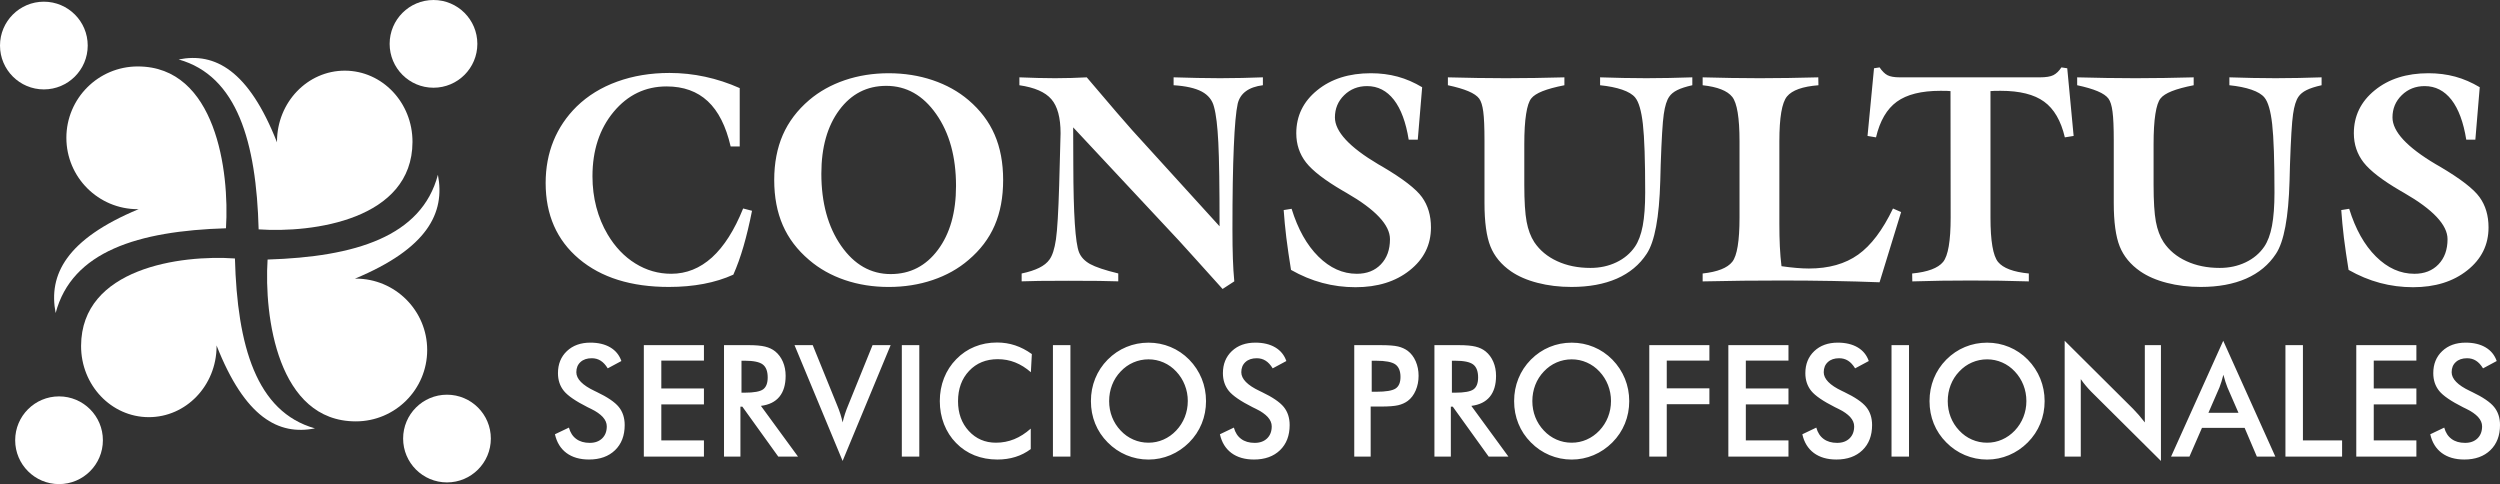
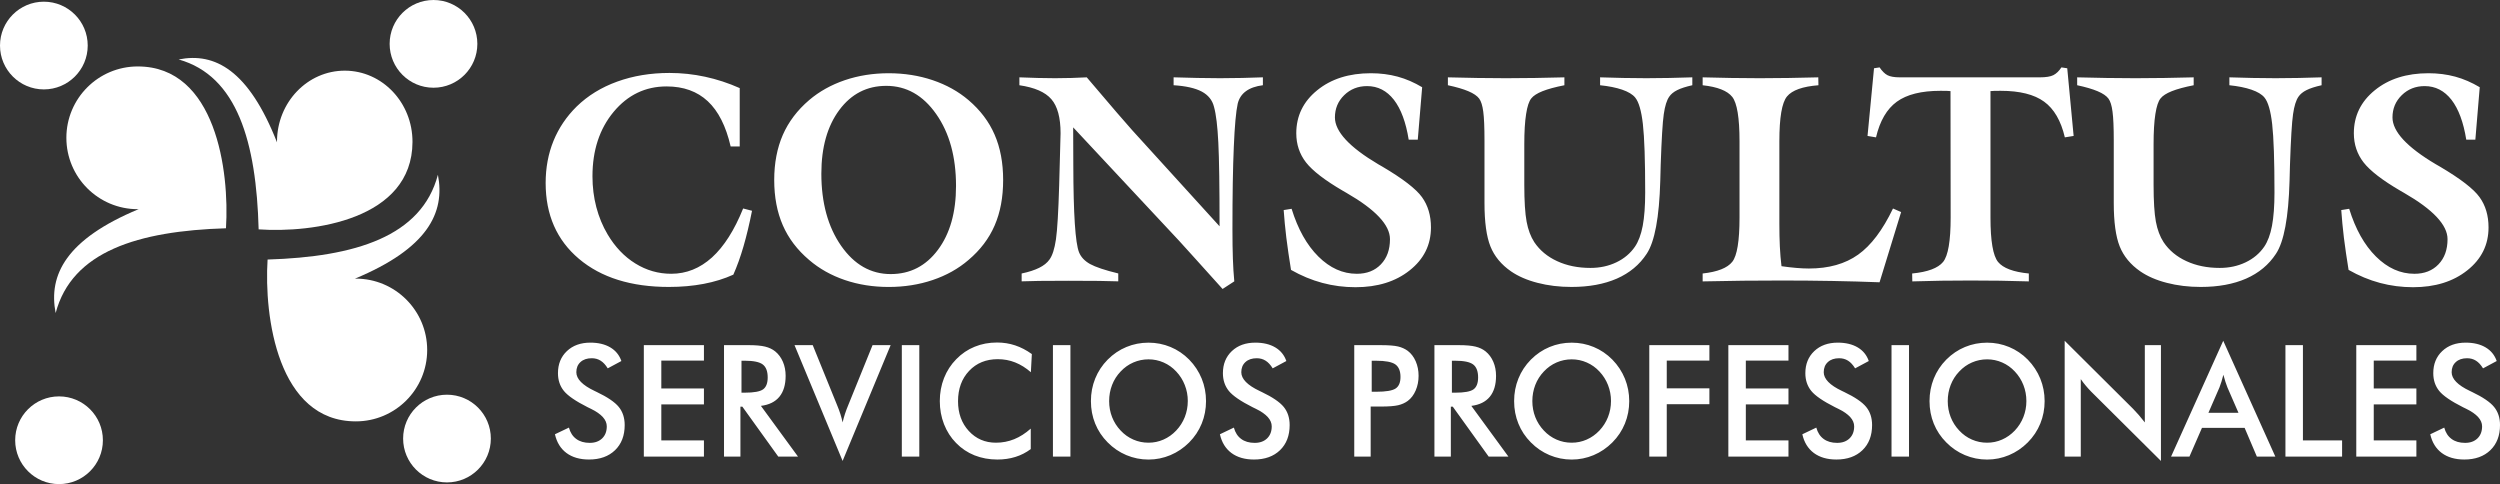
<svg xmlns="http://www.w3.org/2000/svg" xml:space="preserve" width="34.228in" height="6.628in" version="1.1" style="shape-rendering:geometricPrecision; text-rendering:geometricPrecision; image-rendering:optimizeQuality; fill-rule:evenodd; clip-rule:evenodd" viewBox="0 0 155671 30144">
  <rect x="0" y="0" width="155671" height="30144" fill="#333333" stroke="none" />
  <defs>
    <style type="text/css">
   
    .fil0 {fill:white}
    .fil1 {fill:white;fill-rule:nonzero}
   
  </style>
  </defs>
  <g id="Capa_x0020_1">
    <g id="_434331528">
      <g>
        <path class="fil0" d="M22156 17349c2454,0 4444,1990 4444,4445 0,2454 -1990,4444 -4444,4444 -4865,0 -5719,-6523 -5494,-10077 5457,-168 9591,-1432 10606,-5279 462,2374 -652,4591 -5166,6469 18,0 36,-1 54,-1l0 -1z" />
-         <path class="fil0" d="M13486 21562c-7,2445 -1901,4421 -4231,4413 -2330,-7 -4213,-1994 -4206,-4439 14,-4846 6206,-5678 9580,-5442 144,5435 1332,9556 4982,10579 -2256,453 -4357,-663 -6127,-5165 0,18 1,35 1,53l1 1z" />
-         <path class="fil0" d="M8578 13025c-2455,0 -4445,-1990 -4445,-4444 0,-2454 1990,-4444 4445,-4444 4864,0 5719,6522 5493,10077 -5456,167 -9590,1432 -10606,5279 -461,-2374 653,-4592 5167,-6469 -18,0 -36,0 -54,0l0 1z" />
+         <path class="fil0" d="M8578 13025c-2455,0 -4445,-1990 -4445,-4444 0,-2454 1990,-4444 4445,-4444 4864,0 5719,6522 5493,10077 -5456,167 -9590,1432 -10606,5279 -461,-2374 653,-4592 5167,-6469 -18,0 -36,0 -54,0z" />
        <path class="fil0" d="M17248 8813c6,-2444 1901,-4420 4231,-4413 2330,7 4213,1995 4206,4440 -14,4845 -6207,5677 -9580,5442 -144,-5436 -1334,-9556 -4982,-10580 2256,-453 4357,664 6127,5165 0,-18 -1,-35 -1,-53l-1 -1z" />
        <circle class="fil0" cx="2731" cy="2836" r="2731" />
        <circle class="fil0" cx="27833" cy="27308" r="2731" />
        <circle class="fil0" cx="26993" cy="2731" r="2731" />
        <circle class="fil0" cx="3676" cy="27413" r="2731" />
      </g>
      <path class="fil1" d="M46061 5488l0 3630 -565 0c-292,-1263 -765,-2202 -1425,-2816 -659,-614 -1513,-921 -2564,-921 -1318,0 -2418,528 -3296,1582 -879,1058 -1319,2394 -1319,4014 0,671 80,1312 240,1922 161,611 395,1179 705,1699 462,778 1036,1382 1726,1808 689,428 1433,641 2232,641 945,0 1790,-340 2541,-1018 747,-681 1394,-1696 1938,-3048l553 143c-161,812 -337,1550 -528,2209 -192,663 -405,1252 -635,1769 -562,255 -1179,446 -1850,574 -672,127 -1391,191 -2163,191 -2352,0 -4217,-583 -5600,-1750 -1382,-1167 -2074,-2741 -2074,-4722 0,-951 164,-1826 489,-2625 328,-802 808,-1513 1443,-2139 693,-675 1535,-1194 2528,-1552 991,-358 2072,-537 3248,-537 753,0 1495,79 2224,237 729,158 1449,392 2154,707l-2 2zm5083 5323c0,1814 411,3311 1228,4490 820,1177 1850,1765 3090,1765 1212,0 2190,-504 2941,-1509 751,-1006 1127,-2334 1127,-3980 0,-1811 -411,-3303 -1233,-4472 -821,-1173 -1859,-1759 -3112,-1759 -1203,0 -2178,501 -2923,1504 -744,1002 -1118,2324 -1118,3961l0 0zm-2935 398c0,-1054 179,-1990 535,-2808 356,-814 902,-1537 1637,-2166 635,-541 1377,-954 2224,-1243 847,-288 1759,-432 2732,-432 972,0 1887,144 2740,432 854,289 1598,702 2233,1243 730,623 1274,1339 1625,2154 353,811 529,1753 529,2819 0,1076 -176,2020 -529,2831 -352,815 -896,1529 -1625,2146 -634,547 -1380,963 -2233,1251 -853,289 -1768,432 -2740,432 -973,0 -1884,-143 -2732,-432 -847,-289 -1589,-705 -2224,-1251 -735,-623 -1282,-1343 -1637,-2158 -356,-817 -535,-1756 -535,-2819l0 1zm15407 6313l0 -492c447,-94 808,-213 1091,-353 283,-140 496,-310 638,-510 186,-250 319,-668 407,-1261 85,-590 152,-1714 201,-3367l51 -1896c6,-79 9,-188 9,-331 18,-504 27,-841 27,-1015 0,-972 -191,-1680 -574,-2121 -383,-443 -1045,-731 -1990,-868l0 -492c392,18 775,30 1146,39 370,9 726,15 1072,15 356,0 696,-5 1024,-15 326,-9 641,-21 951,-39 13,12 31,36 61,69 1483,1747 2406,2823 2774,3227l5436 5979c0,-2455 -25,-4192 -77,-5214 -51,-1021 -139,-1762 -270,-2227 -103,-413 -356,-730 -762,-948 -408,-216 -994,-347 -1753,-395l0 -492c510,18 1008,30 1492,39 485,9 954,16 1403,16 471,0 927,-6 1373,-16 444,-9 875,-21 1292,-39l0 492c-438,55 -790,177 -1055,371 -264,191 -434,453 -513,777 -107,480 -188,1374 -243,2680 -58,1306 -85,3017 -85,5134 0,720 9,1334 27,1841 18,507 46,975 88,1410l-729 474c-644,-714 -1212,-1349 -1714,-1903 -498,-556 -829,-920 -990,-1093l-6600 -7067c6,565 9,1346 9,2351 6,3042 125,4853 356,5427 119,297 346,540 687,732 344,188 927,386 1756,586l0 492c-374,-12 -774,-21 -1200,-27 -428,-5 -1060,-9 -1895,-9 -821,0 -1428,4 -1827,9 -398,6 -762,16 -1093,27l-1 3zm16318 -4442l492 -79c392,1270 948,2260 1668,2974 720,714 1516,1073 2394,1073 623,0 1121,-195 1497,-587 377,-392 566,-914 566,-1568 0,-884 -903,-1844 -2708,-2883 -94,-51 -164,-94 -212,-122 -1131,-659 -1899,-1251 -2307,-1773 -404,-520 -607,-1127 -607,-1815 0,-1081 434,-1975 1303,-2680 869,-708 1985,-1060 3342,-1060 587,0 1143,70 1668,212 526,143 1033,365 1525,659l-273 3266 -565 0c-174,-1084 -480,-1911 -921,-2482 -443,-568 -1000,-854 -1671,-854 -562,0 -1039,188 -1425,565 -386,377 -577,839 -577,1386 0,878 900,1850 2698,2916 112,67 195,112 249,143 1280,754 2103,1389 2474,1905 373,516 559,1145 559,1887 0,1081 -441,1972 -1322,2670 -880,702 -2008,1051 -3378,1051 -705,0 -1391,-88 -2060,-267 -669,-179 -1319,-450 -1954,-811 -119,-730 -216,-1398 -292,-2006 -73,-608 -128,-1182 -165,-1722l2 2zm10224 -7772l0 -492c611,18 1219,30 1826,39 605,9 1204,15 1799,15 599,0 1203,-5 1811,-15 607,-9 1215,-21 1819,-39l0 492c-574,112 -1029,237 -1364,370 -334,135 -568,283 -698,450 -140,170 -250,496 -322,973 -77,480 -113,1109 -113,1892l0 2509c0,1028 49,1793 144,2300 94,507 255,933 480,1279 343,511 820,906 1424,1182 605,280 1294,420 2072,420 590,0 1124,-115 1610,-347 486,-231 872,-556 1158,-972 218,-319 382,-754 486,-1298 103,-547 154,-1239 154,-2074 0,-2006 -48,-3425 -143,-4260 -94,-832 -255,-1385 -480,-1658 -161,-198 -432,-359 -811,-490 -380,-130 -839,-221 -1374,-276l0 -492c486,18 970,30 1446,39 477,9 955,15 1432,15 473,0 951,-5 1431,-15 483,-9 960,-21 1434,-39l0 492c-401,88 -714,191 -939,303 -225,112 -392,250 -498,408 -153,216 -268,577 -341,1091 -76,513 -136,1561 -191,3138 -6,231 -16,571 -27,1015 -64,2278 -347,3791 -845,4539 -446,684 -1066,1197 -1859,1547 -793,346 -1735,519 -2826,519 -756,0 -1458,-85 -2111,-255 -654,-167 -1203,-408 -1650,-714 -611,-422 -1039,-942 -1285,-1556 -246,-613 -370,-1516 -370,-2710l0 -3880c0,-820 -25,-1419 -76,-1799 -49,-379 -134,-650 -252,-811 -125,-170 -350,-325 -675,-462 -322,-137 -748,-261 -1276,-374l0 1zm27715 7675l507 221 -1343 4373c-944,-37 -1923,-64 -2935,-82 -1012,-18 -2057,-28 -3138,-28 -790,0 -1595,3 -2419,12 -823,9 -1665,25 -2524,43l0 -492c926,-101 1540,-344 1844,-727 301,-379 452,-1297 452,-2753l0 -4760c0,-1455 -152,-2373 -452,-2756 -304,-383 -918,-625 -1844,-726l0 -492c595,18 1187,30 1783,39 593,9 1185,15 1772,15 601,0 1206,-5 1814,-15 611,-9 1221,-21 1832,-39l9 492c-987,76 -1637,310 -1956,696 -319,386 -477,1313 -477,2786l0 5161c0,498 9,964 30,1398 21,434 55,841 103,1227 331,49 638,82 921,107 283,24 544,37 787,37 1236,0 2257,-289 3063,-863 808,-574 1531,-1535 2172,-2874l-1 0zm1203 4539l-9 -492c969,-94 1611,-335 1926,-720 314,-386 471,-1306 471,-2759l-9 -7878c-69,-6 -152,-13 -239,-15 -89,-3 -219,-3 -392,-3 -1185,0 -2087,225 -2710,677 -624,453 -1055,1191 -1298,2221l-528 -88 404 -4214 347 -55c154,231 316,392 486,484 173,91 431,136 781,136l480 0 8224 0c383,0 668,-45 848,-136 182,-91 349,-252 504,-484l362 55 398 4214 -547 88c-243,-1036 -675,-1777 -1292,-2224 -616,-449 -1516,-674 -2698,-674 -173,0 -303,0 -391,3 -89,3 -174,9 -250,15l0 7878c0,1453 158,2373 471,2759 316,386 954,626 1917,720l0 492c-595,-18 -1197,-34 -1805,-43 -611,-9 -1215,-12 -1823,-12 -604,0 -1209,3 -1814,12 -602,9 -1206,25 -1814,43zm10266 -12214l0 -492c611,18 1219,30 1826,39 605,9 1203,15 1799,15 598,0 1203,-5 1811,-15 607,-9 1215,-21 1819,-39l0 492c-574,112 -1029,237 -1364,370 -334,135 -568,283 -698,450 -140,170 -250,496 -323,973 -76,480 -112,1109 -112,1892l0 2509c0,1028 49,1793 143,2300 95,507 256,933 481,1279 343,511 820,906 1424,1182 605,280 1295,420 2072,420 590,0 1125,-115 1610,-347 486,-231 872,-556 1158,-972 218,-319 382,-754 485,-1298 103,-547 155,-1239 155,-2074 0,-2006 -48,-3425 -143,-4260 -94,-832 -255,-1385 -480,-1658 -161,-198 -432,-359 -812,-490 -379,-130 -838,-221 -1373,-276l0 -492c486,18 969,30 1446,39 477,9 955,15 1431,15 474,0 952,-5 1432,-15 483,-9 960,-21 1433,-39l0 492c-400,88 -714,191 -938,303 -225,112 -392,250 -499,408 -152,216 -267,577 -340,1091 -76,513 -136,1561 -191,3138 -6,231 -16,571 -27,1015 -64,2278 -347,3791 -845,4539 -447,684 -1066,1197 -1859,1547 -793,346 -1735,519 -2826,519 -756,0 -1458,-85 -2111,-255 -654,-167 -1204,-408 -1650,-714 -611,-422 -1039,-942 -1285,-1556 -246,-613 -370,-1516 -370,-2710l0 -3880c0,-820 -25,-1419 -77,-1799 -48,-379 -133,-650 -251,-811 -125,-170 -350,-325 -675,-462 -322,-137 -748,-261 -1276,-374l0 1zm16446 7772l492 -79c392,1270 948,2260 1668,2974 719,714 1516,1073 2394,1073 623,0 1121,-195 1497,-587 377,-392 565,-914 565,-1568 0,-884 -902,-1844 -2707,-2883 -94,-51 -164,-94 -213,-122 -1130,-659 -1899,-1251 -2306,-1773 -404,-520 -608,-1127 -608,-1815 0,-1081 435,-1975 1304,-2680 869,-708 1984,-1060 3342,-1060 586,0 1142,70 1667,212 526,143 1033,365 1526,659l-273 3266 -566 0c-173,-1084 -480,-1911 -920,-2482 -444,-568 -1000,-854 -1671,-854 -562,0 -1039,188 -1425,565 -386,377 -578,839 -578,1386 0,878 900,1850 2699,2916 112,67 194,112 249,143 1279,754 2103,1389 2473,1905 374,516 560,1145 560,1887 0,1081 -441,1972 -1322,2670 -881,702 -2009,1051 -3379,1051 -705,0 -1391,-88 -2060,-267 -668,-179 -1318,-450 -1954,-811 -118,-730 -216,-1398 -292,-2006 -72,-608 -127,-1182 -164,-1722l2 2z" />
      <path class="fil1" d="M34556 27040l870 -415c82,309 235,545 455,706 219,164 500,245 842,245 325,0 581,-94 774,-280 190,-185 286,-435 286,-747 0,-408 -327,-772 -982,-1091 -93,-46 -163,-82 -211,-103 -740,-374 -1232,-710 -1478,-1013 -246,-303 -369,-671 -369,-1106 0,-566 186,-1024 557,-1375 370,-351 859,-526 1460,-526 494,0 908,99 1241,296 333,197 563,480 691,849l-850 456c-134,-218 -282,-378 -443,-478 -161,-102 -345,-152 -553,-152 -292,0 -527,79 -700,238 -173,157 -259,368 -259,633 0,418 380,808 1139,1167 58,29 103,51 137,66 663,317 1118,626 1365,927 247,302 370,679 370,1130 0,657 -200,1179 -600,1565 -400,387 -941,581 -1623,581 -570,0 -1037,-136 -1404,-407 -364,-272 -603,-660 -716,-1167l1 1zm5534 1390l0 -6939 3743 0 0 961 -2654 0 0 1737 2654 0 0 990 -2654 0 0 2242 2654 0 0 1009 -3743 0zm6081 -3979l199 0c576,0 960,-70 1149,-209 189,-139 284,-385 284,-739 0,-382 -101,-650 -305,-807 -203,-157 -580,-235 -1128,-235l-199 0 0 1989 0 1zm-66 873l0 3106 -1022 0 0 -6939 1520 0c445,0 791,31 1038,91 245,60 454,158 629,298 207,168 367,385 481,650 113,265 169,554 169,872 0,554 -130,989 -390,1305 -259,314 -642,503 -1149,566l2308 3157 -1229 0 -2233 -3106 -122 0 0 0zm6363 3377l-2995 -7210 1134 0 1502 3698c90,213 163,412 221,593 58,183 103,356 138,520 39,-174 89,-353 150,-541 61,-186 133,-377 216,-572l1498 -3698 1127 0 -2991 7210 0 0zm3687 -271l0 -6939 1088 0 0 6939 -1088 0zm8038 -5250c-309,-272 -635,-475 -978,-612 -344,-136 -705,-203 -1083,-203 -732,0 -1328,242 -1787,729 -460,487 -690,1116 -690,1891 0,748 223,1365 671,1852 447,486 1011,729 1691,729 398,0 774,-73 1134,-218 358,-146 701,-364 1032,-659l0 1275c-293,218 -611,382 -957,488 -345,108 -719,162 -1121,162 -513,0 -987,-88 -1422,-260 -436,-175 -818,-430 -1147,-768 -327,-331 -577,-723 -754,-1173 -175,-450 -262,-930 -262,-1438 0,-509 87,-986 262,-1433 177,-448 431,-839 763,-1177 333,-342 715,-601 1145,-775 430,-177 895,-263 1396,-263 394,0 769,59 1125,178 358,119 703,299 1040,541l-60 1135 2 -1zm1371 5250l0 -6939 1089 0 0 6939 -1089 0zm8398 -3455c0,-351 -62,-684 -187,-999 -123,-316 -301,-597 -533,-843 -226,-244 -487,-430 -785,-561 -298,-131 -613,-197 -941,-197 -330,0 -645,65 -943,194 -297,129 -563,317 -794,564 -232,243 -410,523 -532,838 -122,315 -183,650 -183,1004 0,351 61,683 183,995 122,312 300,592 532,837 231,248 495,435 792,564 295,130 611,194 945,194 327,0 636,-64 931,-194 294,-129 560,-317 794,-564 232,-246 410,-526 534,-839 123,-316 186,-645 186,-993l1 0zm1135 0c0,493 -89,960 -267,1398 -180,440 -439,832 -782,1176 -344,344 -734,608 -1168,791 -434,182 -888,275 -1363,275 -484,0 -943,-93 -1383,-277 -437,-185 -823,-448 -1159,-789 -343,-344 -602,-734 -779,-1171 -177,-435 -266,-902 -266,-1403 0,-496 89,-964 266,-1403 177,-440 436,-833 779,-1181 342,-344 730,-606 1163,-785 433,-180 893,-270 1379,-270 481,0 938,90 1371,270 432,179 820,441 1160,785 343,351 602,748 782,1188 178,442 267,905 267,1396l0 0zm865 2065l869 -415c83,309 235,545 455,706 219,164 500,245 842,245 326,0 582,-94 774,-280 190,-185 286,-435 286,-747 0,-408 -327,-772 -982,-1091 -93,-46 -163,-82 -211,-103 -740,-374 -1232,-710 -1478,-1013 -245,-303 -369,-671 -369,-1106 0,-566 187,-1024 557,-1375 371,-351 859,-526 1461,-526 494,0 908,99 1241,296 333,197 563,480 691,849l-850 456c-134,-218 -282,-378 -443,-478 -161,-102 -345,-152 -553,-152 -292,0 -527,79 -700,238 -173,157 -259,368 -259,633 0,418 380,808 1139,1167 58,29 103,51 137,66 663,317 1118,626 1365,927 247,302 370,679 370,1130 0,657 -200,1179 -600,1565 -400,387 -941,581 -1622,581 -571,0 -1038,-136 -1405,-407 -364,-272 -603,-660 -716,-1167l1 1zm9453 -2647l279 0c605,0 1009,-68 1211,-204 202,-136 301,-375 301,-720 0,-368 -108,-628 -323,-781 -215,-150 -612,-226 -1189,-226l-280 0 0 1931 1 0zm-66 922l0 3115 -1022 0 0 -6939 1648 0c489,0 849,28 1080,83 230,54 432,147 604,273 211,160 375,378 495,650 119,273 179,574 179,903 0,330 -60,632 -179,910 -120,278 -284,497 -495,654 -172,126 -374,216 -604,270 -231,53 -591,81 -1080,81l-215 0 -411 0zm5058 -864l198 0c577,0 961,-70 1150,-209 189,-139 284,-385 284,-739 0,-382 -101,-650 -305,-807 -204,-157 -580,-235 -1129,-235l-198 0 0 1989 0 1zm-66 873l0 3106 -1022 0 0 -6939 1520 0c445,0 790,31 1037,91 246,60 455,158 629,298 208,168 368,385 482,650 113,265 169,554 169,872 0,554 -130,989 -390,1305 -259,314 -643,503 -1149,566l2308 3157 -1229 0 -2233 -3106 -122 0 0 0zm9973 -349c0,-351 -63,-684 -186,-999 -124,-316 -302,-597 -533,-843 -227,-244 -488,-430 -786,-561 -298,-131 -612,-197 -941,-197 -329,0 -644,65 -943,194 -297,129 -563,317 -794,564 -231,243 -410,523 -532,838 -121,315 -183,650 -183,1004 0,351 62,683 183,995 122,312 301,592 532,837 231,248 496,435 792,564 296,130 611,194 945,194 327,0 636,-64 932,-194 293,-129 559,-317 794,-564 231,-246 410,-526 533,-839 124,-316 186,-645 186,-993l1 0zm1135 0c0,493 -89,960 -268,1398 -180,440 -439,832 -782,1176 -344,344 -733,608 -1167,791 -434,182 -889,275 -1364,275 -483,0 -943,-93 -1382,-277 -438,-185 -824,-448 -1160,-789 -342,-344 -602,-734 -778,-1171 -177,-435 -266,-902 -266,-1403 0,-496 89,-964 266,-1403 176,-440 436,-833 778,-1181 343,-344 731,-606 1163,-785 434,-180 893,-270 1379,-270 482,0 938,90 1372,270 432,179 819,441 1159,785 343,351 602,748 782,1188 179,442 268,905 268,1396l0 0zm1249 3455l0 -6939 3743 0 0 961 -2655 0 0 1727 2655 0 0 990 -2655 0 0 3261 -1088 0 0 0zm4923 0l0 -6939 3744 0 0 961 -2655 0 0 1737 2655 0 0 990 -2655 0 0 2242 2655 0 0 1009 -3744 0zm4608 -1390l869 -415c83,309 235,545 455,706 219,164 501,245 843,245 325,0 581,-94 773,-280 191,-185 286,-435 286,-747 0,-408 -327,-772 -982,-1091 -92,-46 -163,-82 -211,-103 -739,-374 -1231,-710 -1478,-1013 -245,-303 -369,-671 -369,-1106 0,-566 187,-1024 557,-1375 371,-351 859,-526 1460,-526 494,0 909,99 1242,296 333,197 563,480 691,849l-851 456c-134,-218 -281,-378 -442,-478 -161,-102 -345,-152 -554,-152 -292,0 -527,79 -699,238 -173,157 -259,368 -259,633 0,418 380,808 1138,1167 58,29 103,51 138,66 663,317 1118,626 1365,927 247,302 370,679 370,1130 0,657 -200,1179 -600,1565 -400,387 -942,581 -1623,581 -571,0 -1038,-136 -1404,-407 -364,-272 -604,-660 -717,-1167l2 1zm5552 1390l0 -6939 1089 0 0 6939 -1089 0zm8398 -3455c0,-351 -62,-684 -185,-999 -124,-316 -302,-597 -534,-843 -226,-244 -487,-430 -785,-561 -298,-131 -612,-197 -941,-197 -330,0 -645,65 -943,194 -297,129 -563,317 -794,564 -232,243 -410,523 -532,838 -122,315 -183,650 -183,1004 0,351 61,683 183,995 122,312 300,592 532,837 231,248 495,435 792,564 296,130 611,194 945,194 327,0 636,-64 931,-194 294,-129 560,-317 795,-564 231,-246 409,-526 533,-839 123,-316 186,-645 186,-993l0 0zm1136 0c0,493 -90,960 -268,1398 -180,440 -439,832 -782,1176 -344,344 -733,608 -1168,791 -433,182 -888,275 -1363,275 -483,0 -943,-93 -1382,-277 -438,-185 -824,-448 -1160,-789 -343,-344 -602,-734 -779,-1171 -176,-435 -265,-902 -265,-1403 0,-496 89,-964 265,-1403 177,-440 436,-833 779,-1181 343,-344 730,-606 1163,-785 433,-180 893,-270 1379,-270 482,0 938,90 1371,270 432,179 820,441 1160,785 343,351 602,748 782,1188 178,442 268,905 268,1396l0 0zm1248 3455l0 -7211 4262 4239c116,120 233,248 354,384 118,136 243,290 375,460l0 -4810 1004 0 0 7210 -4346 -4318c-115,-118 -228,-241 -336,-371 -110,-129 -211,-265 -310,-407l0 4825 -1003 0 0 -1zm8952 -2727l1870 0 -688 -1582c-39,-100 -81,-216 -124,-347 -42,-131 -86,-277 -128,-439 -36,152 -75,293 -117,424 -41,131 -83,253 -125,362l-688 1582 0 0zm3015 2727l-760 -1786 -2658 0 -779 1786 -1144 0 3248 -7211 3244 7211 -1151 0 0 0zm1780 0l0 -6939 1089 0 0 5930 2439 0 0 1009 -3528 0zm4411 0l0 -6939 3743 0 0 961 -2655 0 0 1737 2655 0 0 990 -2655 0 0 2242 2655 0 0 1009 -3743 0zm4608 -1390l869 -415c83,309 235,545 455,706 219,164 500,245 842,245 326,0 582,-94 774,-280 190,-185 286,-435 286,-747 0,-408 -327,-772 -982,-1091 -93,-46 -163,-82 -211,-103 -739,-374 -1232,-710 -1478,-1013 -245,-303 -369,-671 -369,-1106 0,-566 186,-1024 557,-1375 371,-351 859,-526 1460,-526 494,0 909,99 1241,296 333,197 563,480 692,849l-851 456c-134,-218 -281,-378 -442,-478 -162,-102 -346,-152 -554,-152 -292,0 -527,79 -699,238 -174,157 -260,368 -260,633 0,418 381,808 1139,1167 58,29 103,51 137,66 663,317 1118,626 1365,927 247,302 371,679 371,1130 0,657 -201,1179 -601,1565 -400,387 -941,581 -1622,581 -571,0 -1038,-136 -1405,-407 -363,-272 -603,-660 -716,-1167l2 1z" />
    </g>
  </g>
</svg>